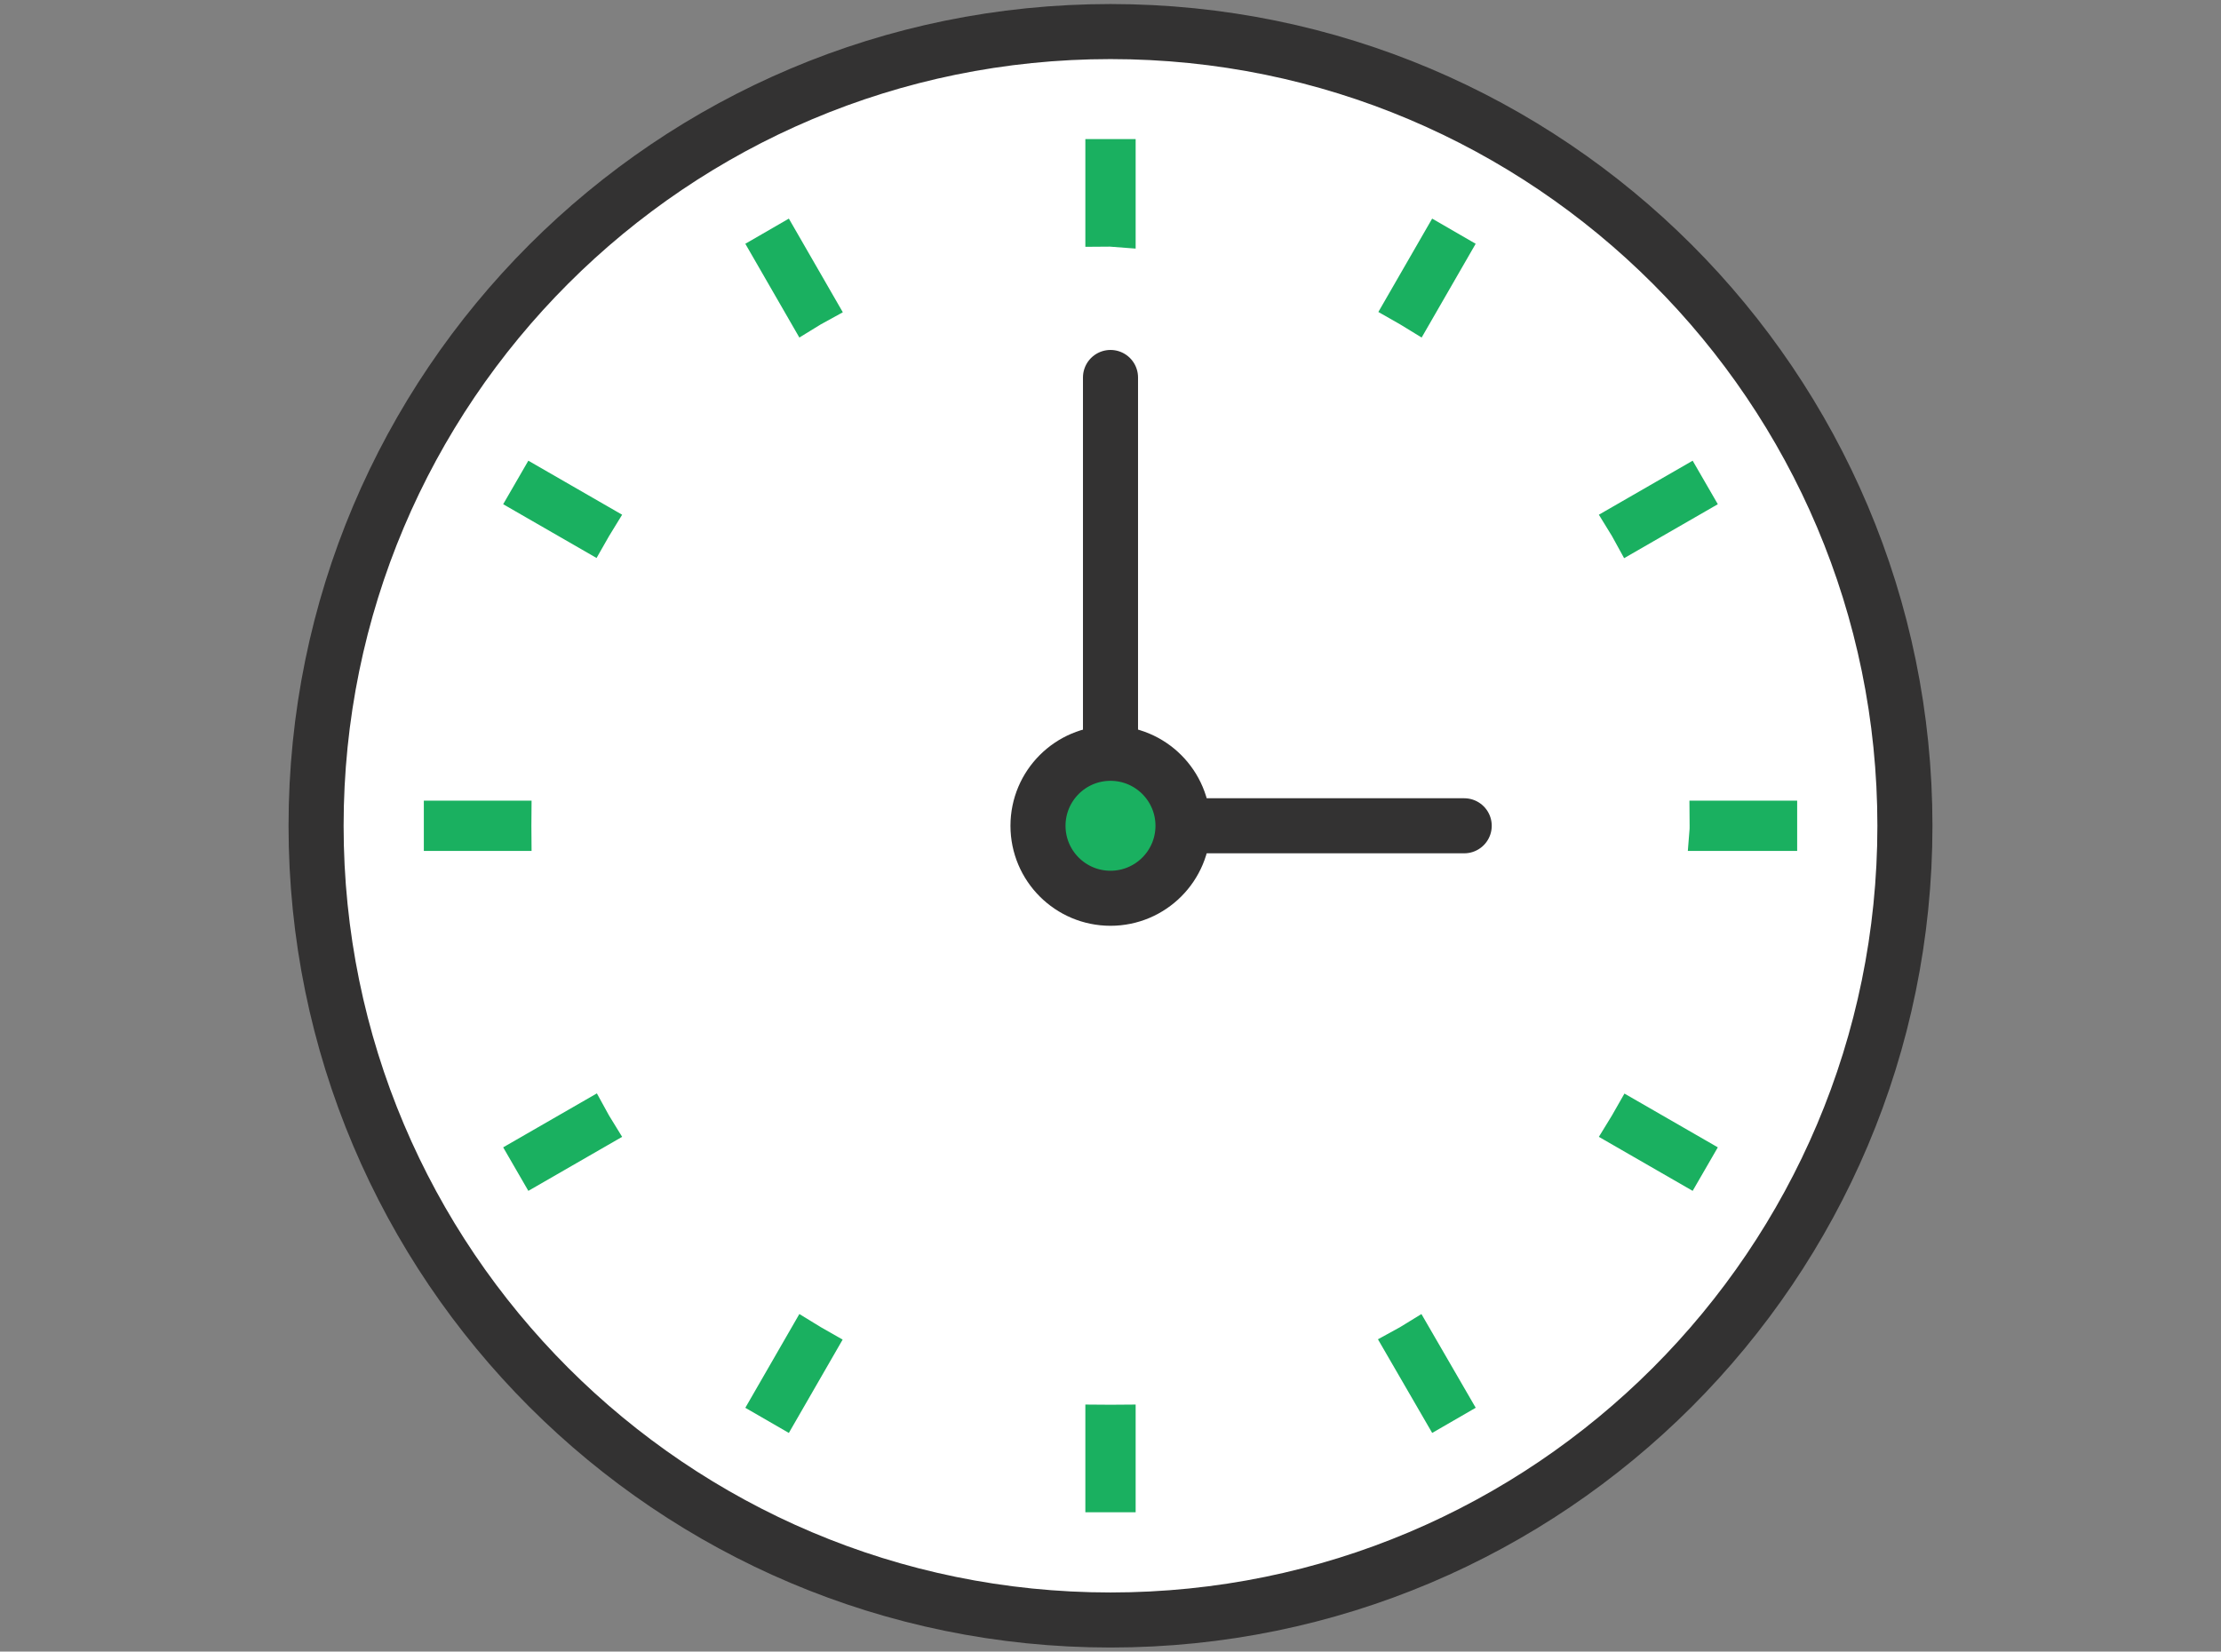
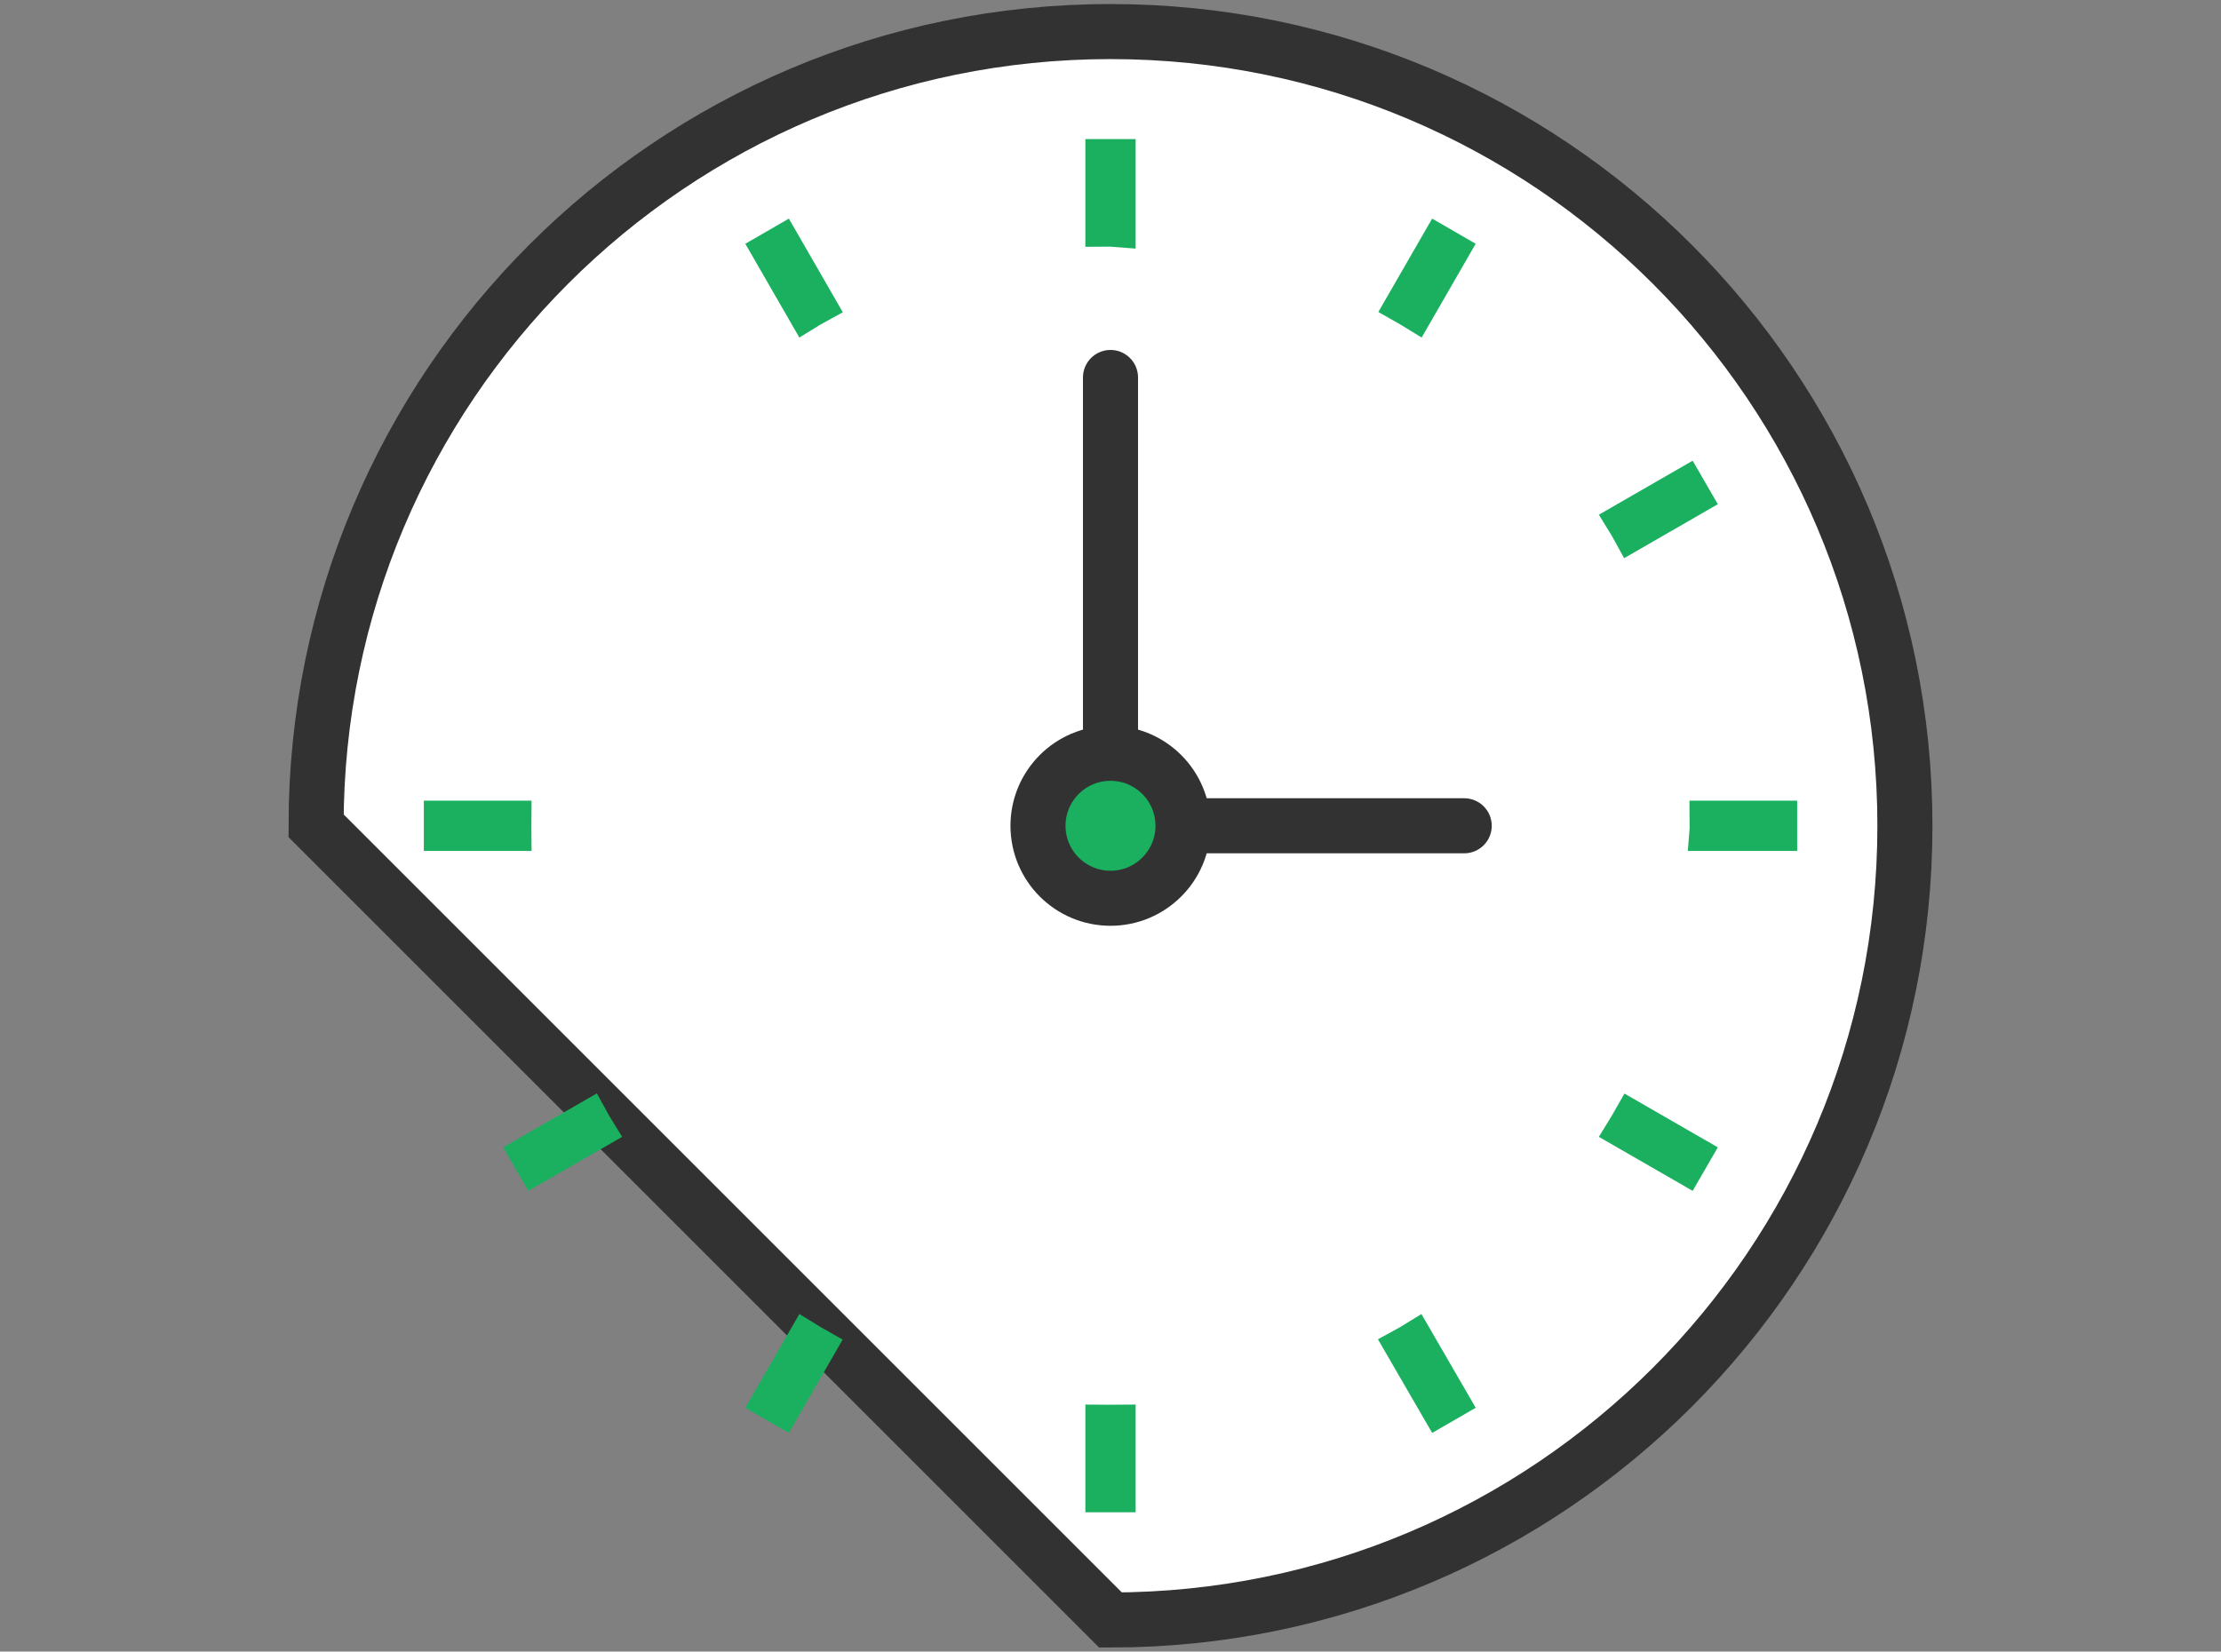
<svg xmlns="http://www.w3.org/2000/svg" version="1.1" id="Layer_1" x="0px" y="0px" viewBox="0 0 121 90" style="enable-background:new 0 0 121 90;" xml:space="preserve">
  <rect x="0" y="0" width="121" height="90" fill="#808080" stroke="none" />
  <style type="text/css">
	.st0{fill:#FFFFFF;stroke:#333232;stroke-width:3;stroke-linecap:round;stroke-miterlimit:10;}
	.st1{fill:none;stroke:#333232;stroke-width:3;stroke-linecap:round;stroke-miterlimit:10;}
	.st2{fill:#1AB060;stroke:#1AB060;stroke-width:2;stroke-miterlimit:10;}
	.st3{fill:#1AB060;stroke:#333232;stroke-width:3;stroke-linecap:round;stroke-miterlimit:10;}
</style>
  <title>Group 106</title>
  <desc>Created with Sketch.</desc>
  <g>
    <g>
      <g>
        <g>
-           <path class="st0" d="M17.22,45c0-23.9,19.37-43.28,43.28-43.28c23.9,0,43.28,19.38,43.28,43.28c0,23.9-19.38,43.28-43.28,43.28      C36.6,88.28,17.22,68.9,17.22,45z" />
+           <path class="st0" d="M17.22,45c0-23.9,19.37-43.28,43.28-43.28c23.9,0,43.28,19.38,43.28,43.28c0,23.9-19.38,43.28-43.28,43.28      z" />
        </g>
      </g>
    </g>
    <polyline class="st1" points="60.5,20.57 60.5,45 79.77,45  " />
    <g>
      <path class="st2" d="M60.13,77.54v3.87h0.74v-3.87c-0.12,0-0.24,0.01-0.37,0.01C60.38,77.55,60.25,77.54,60.13,77.54z" />
      <path class="st2" d="M60.87,12.46V8.58h-0.74v3.87c0.12,0,0.25-0.01,0.37-0.01C60.62,12.45,60.75,12.45,60.87,12.46z" />
      <path class="st2" d="M93.04,45.37h3.87v-0.74h-3.87c0,0.12,0.01,0.24,0.01,0.37C93.05,45.12,93.05,45.25,93.04,45.37z" />
      <path class="st2" d="M27.96,44.63h-3.87v0.74h3.87c0-0.12-0.01-0.25-0.01-0.37C27.95,44.88,27.96,44.75,27.96,44.63z" />
      <path class="st2" d="M42.61,13.28l-0.64,0.37l1.93,3.35c0.21-0.13,0.42-0.25,0.64-0.37L42.61,13.28z" />
      <path class="st2" d="M78.39,76.72l0.64-0.37L77.09,73c-0.21,0.13-0.42,0.25-0.64,0.37L78.39,76.72z" />
      <path class="st2" d="M41.97,76.35l0.64,0.37l1.93-3.35c-0.21-0.12-0.43-0.24-0.64-0.37L41.97,76.35z" />
      <path class="st2" d="M79.03,13.65l-0.64-0.37l-1.93,3.35c0.21,0.12,0.43,0.24,0.64,0.37L79.03,13.65z" />
      <path class="st2" d="M28.78,62.89l0.37,0.64l3.35-1.93c-0.13-0.21-0.25-0.42-0.37-0.64L28.78,62.89z" />
      <path class="st2" d="M92.22,27.11l-0.37-0.64l-3.35,1.93c0.13,0.21,0.25,0.42,0.37,0.64L92.22,27.11z" />
-       <path class="st2" d="M29.15,26.47l-0.37,0.64l3.35,1.93c0.12-0.21,0.24-0.43,0.37-0.64L29.15,26.47z" />
      <path class="st2" d="M91.85,63.53l0.37-0.64l-3.35-1.93c-0.12,0.21-0.24,0.43-0.37,0.64L91.85,63.53z" />
    </g>
    <circle class="st3" cx="60.5" cy="45" r="3.95" />
  </g>
</svg>